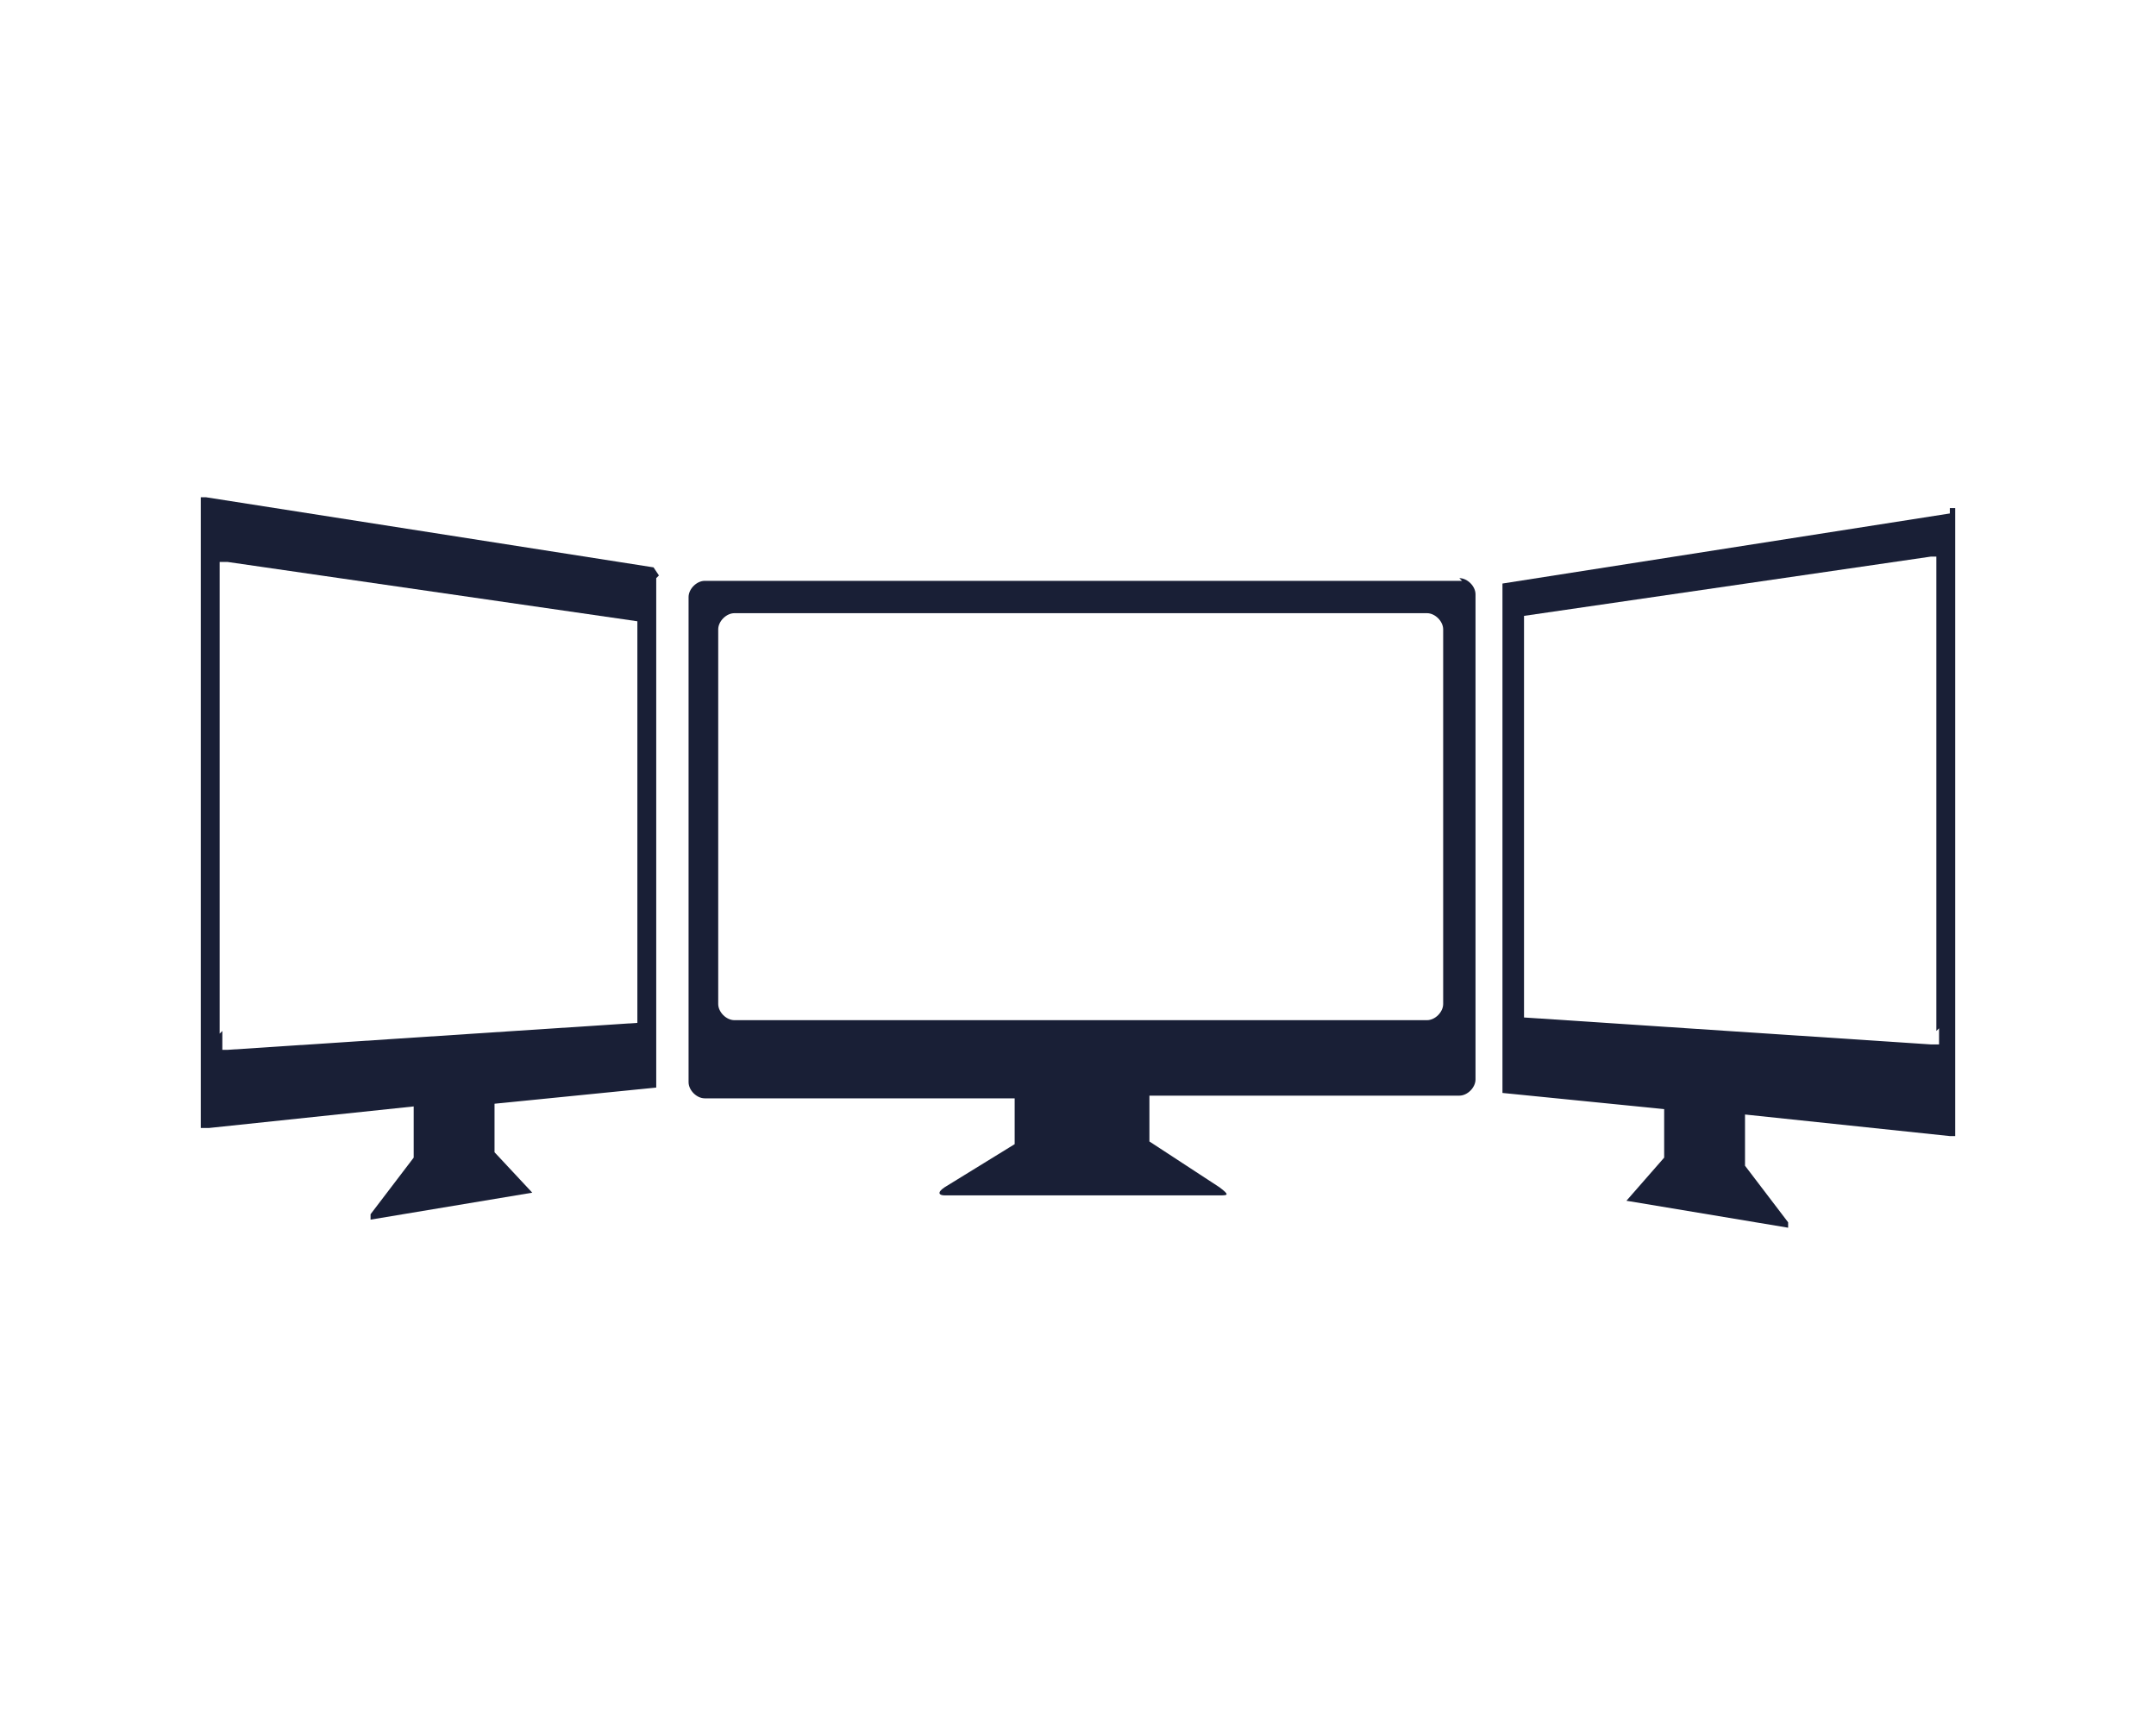
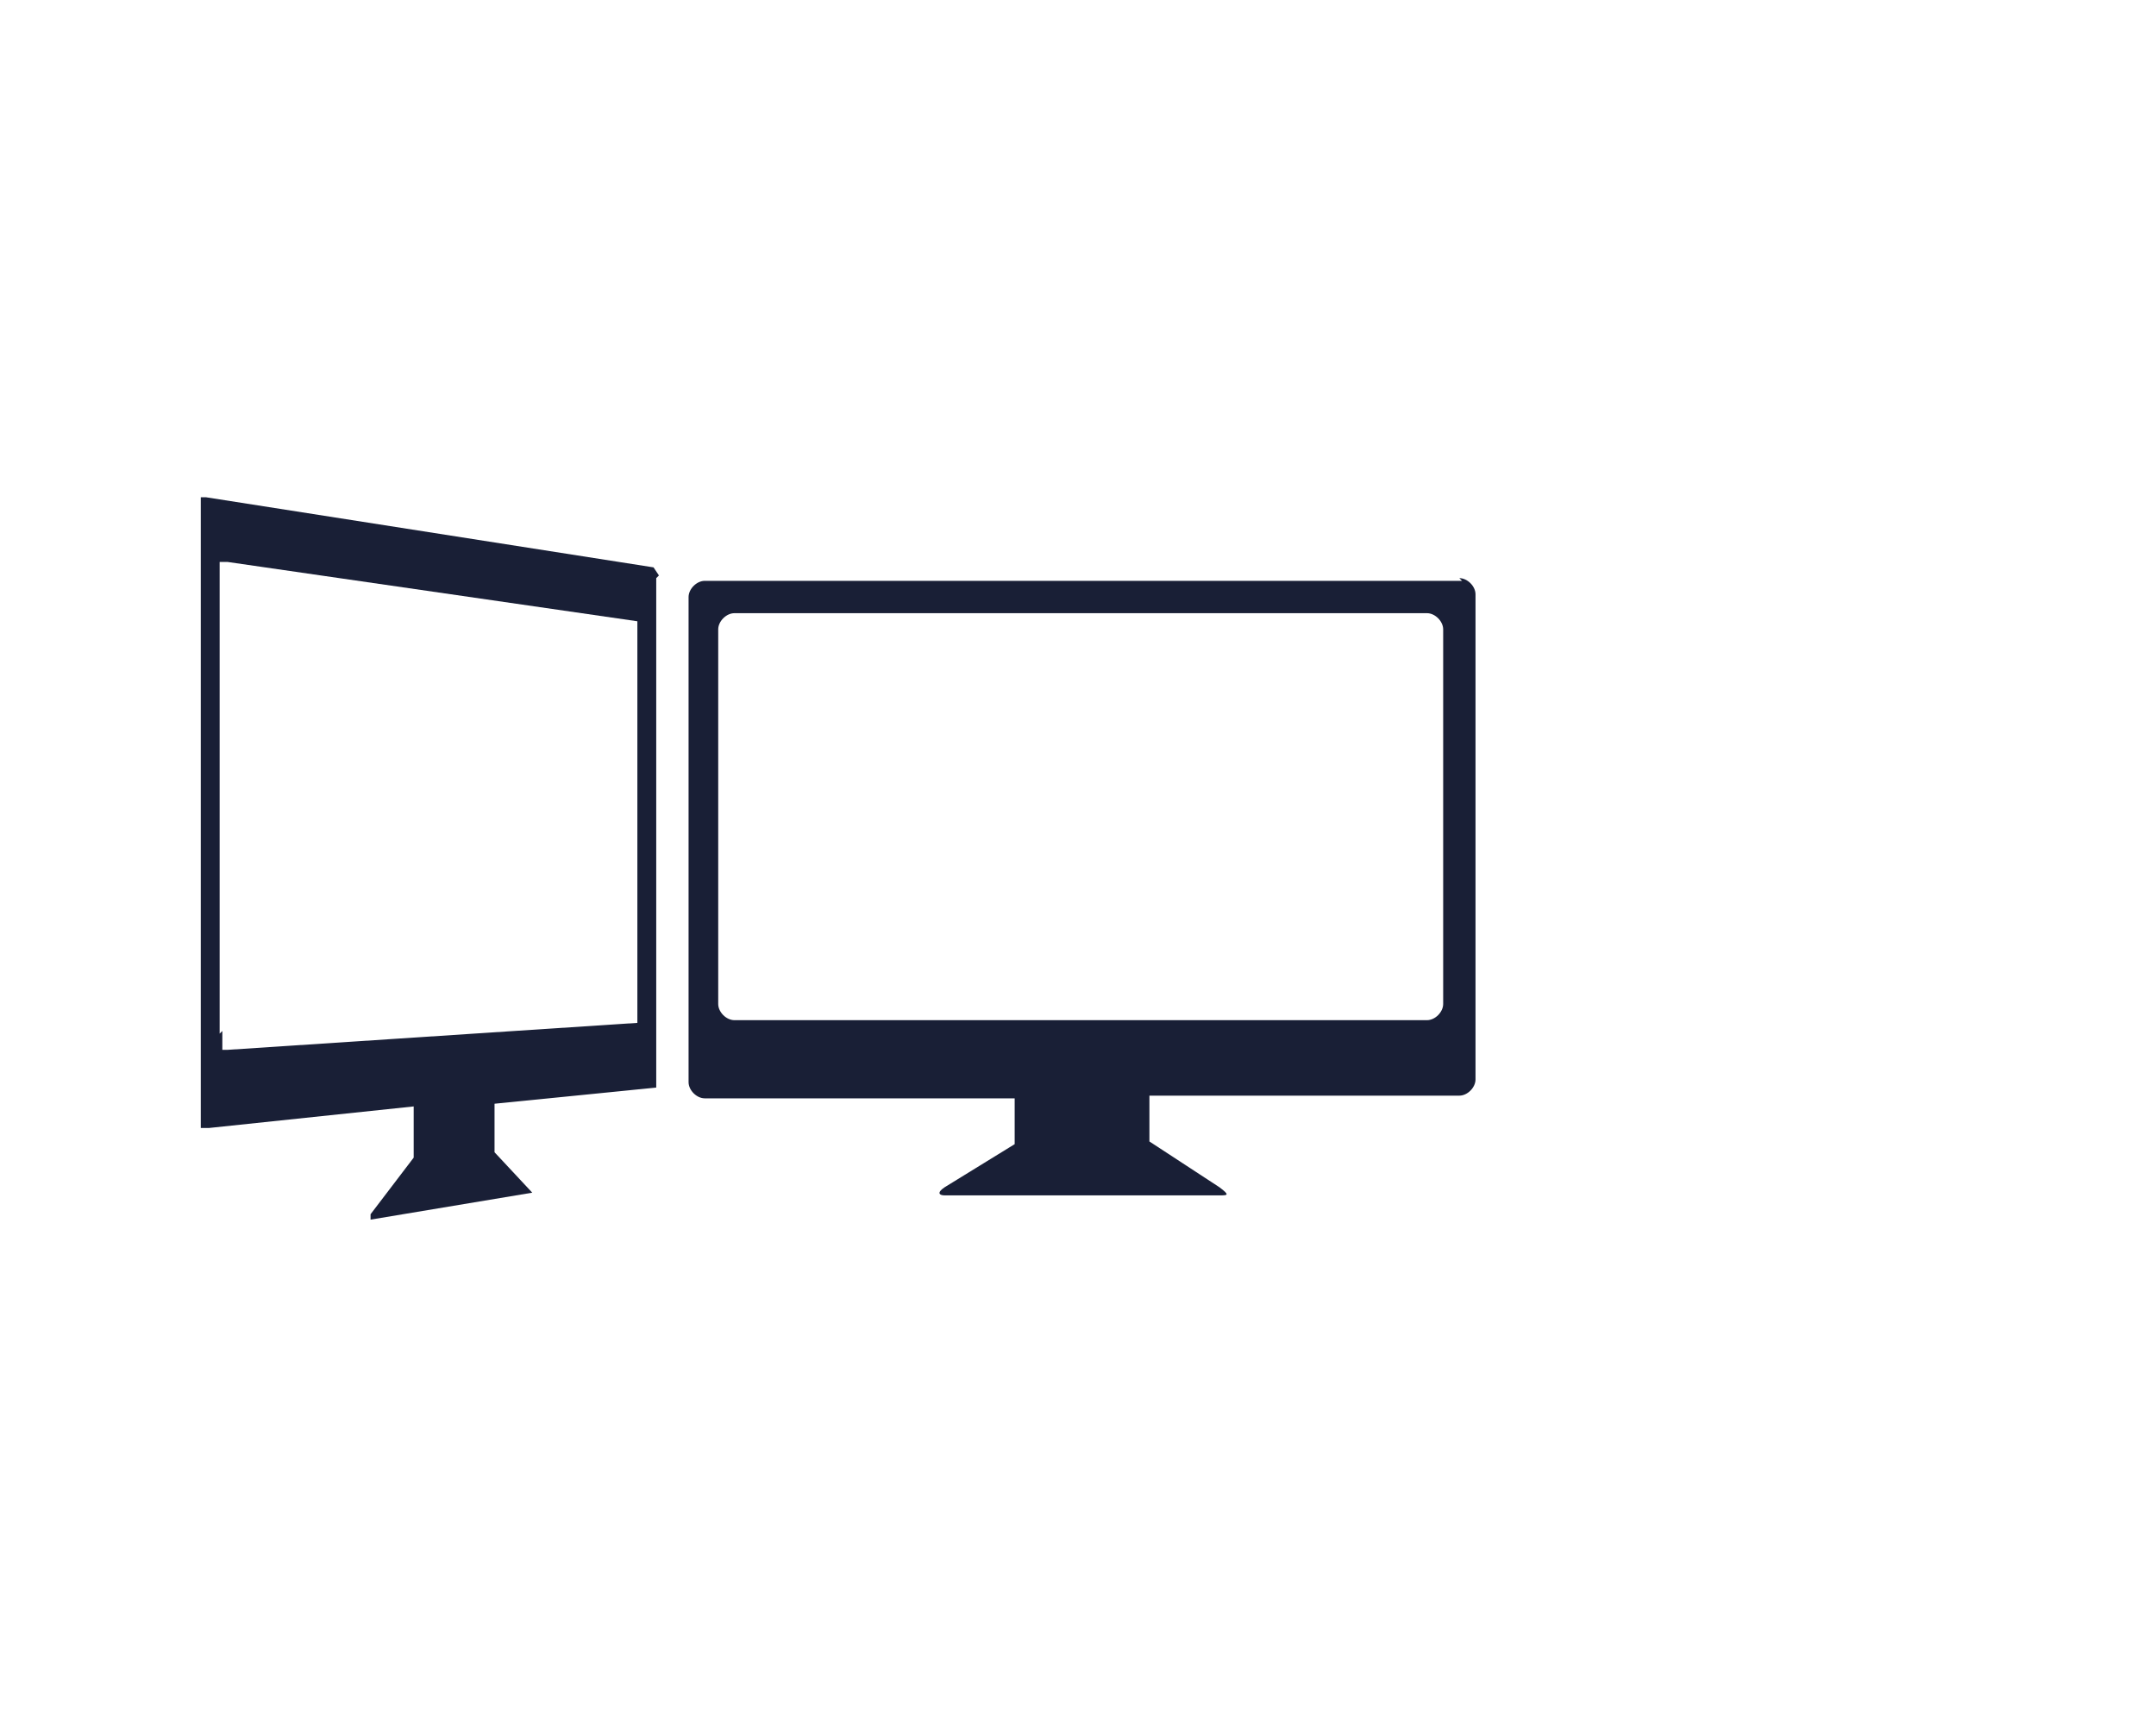
<svg xmlns="http://www.w3.org/2000/svg" id="Layer_1" version="1.1" viewBox="0 0 80 64">
  <defs>
    <style>
      .st0 {
        fill: #191f36;
      }
    </style>
  </defs>
  <path class="st0" d="M53.55,37.25c0,.3-.3.6-.6.6h-25.7c-.3,0-.6-.3-.6-.6v-13.9c0-.3.3-.6.6-.6h25.7c.3,0,.6.3.6.6,0,0,0,13.9,0,13.9ZM54.25,21.55h-28.1c-.3,0-.6.3-.6.6v18c0,.3.3.6.6.6h11.5v1.7l-2.6,1.6c-.3.2-.2.3,0,.3h10.2c.3,0,.4,0,0-.3l-2.6-1.7v-1.7h11.5c.3,0,.6-.3.6-.6v-18c0-.3-.3-.6-.6-.6" />
-   <path class="st0" d="M71.85,38.25v-17.6h-.2l-15.1,2.2h0v14.9h0l15.1,1h.3v-.6M72.35,18.85h.2v23.3h-.2l-7.6-.8v1.9l1.6,2.1h0v.2h0l-6-1h0l1.4-1.6v-1.8l-6-.6h0v-18.9h0l16.6-2.6v-.3.1Z" />
  <path class="st0" d="M8.25,38.25v.7h.2l15.2-1h0v-14.9h0l-15.2-2.2h-.3v17.7-.2l.1-.1ZM24.35,21.45h0v18.9h0c0,.2,0,0,0,0l-6,.6v1.8l1.4,1.5h0l-6,1h0v-.2l1.6-2.1v-1.9l-7.6.8h-.3v-23.4h.2l16.6,2.6.2.3-.1.1Z" />
</svg>